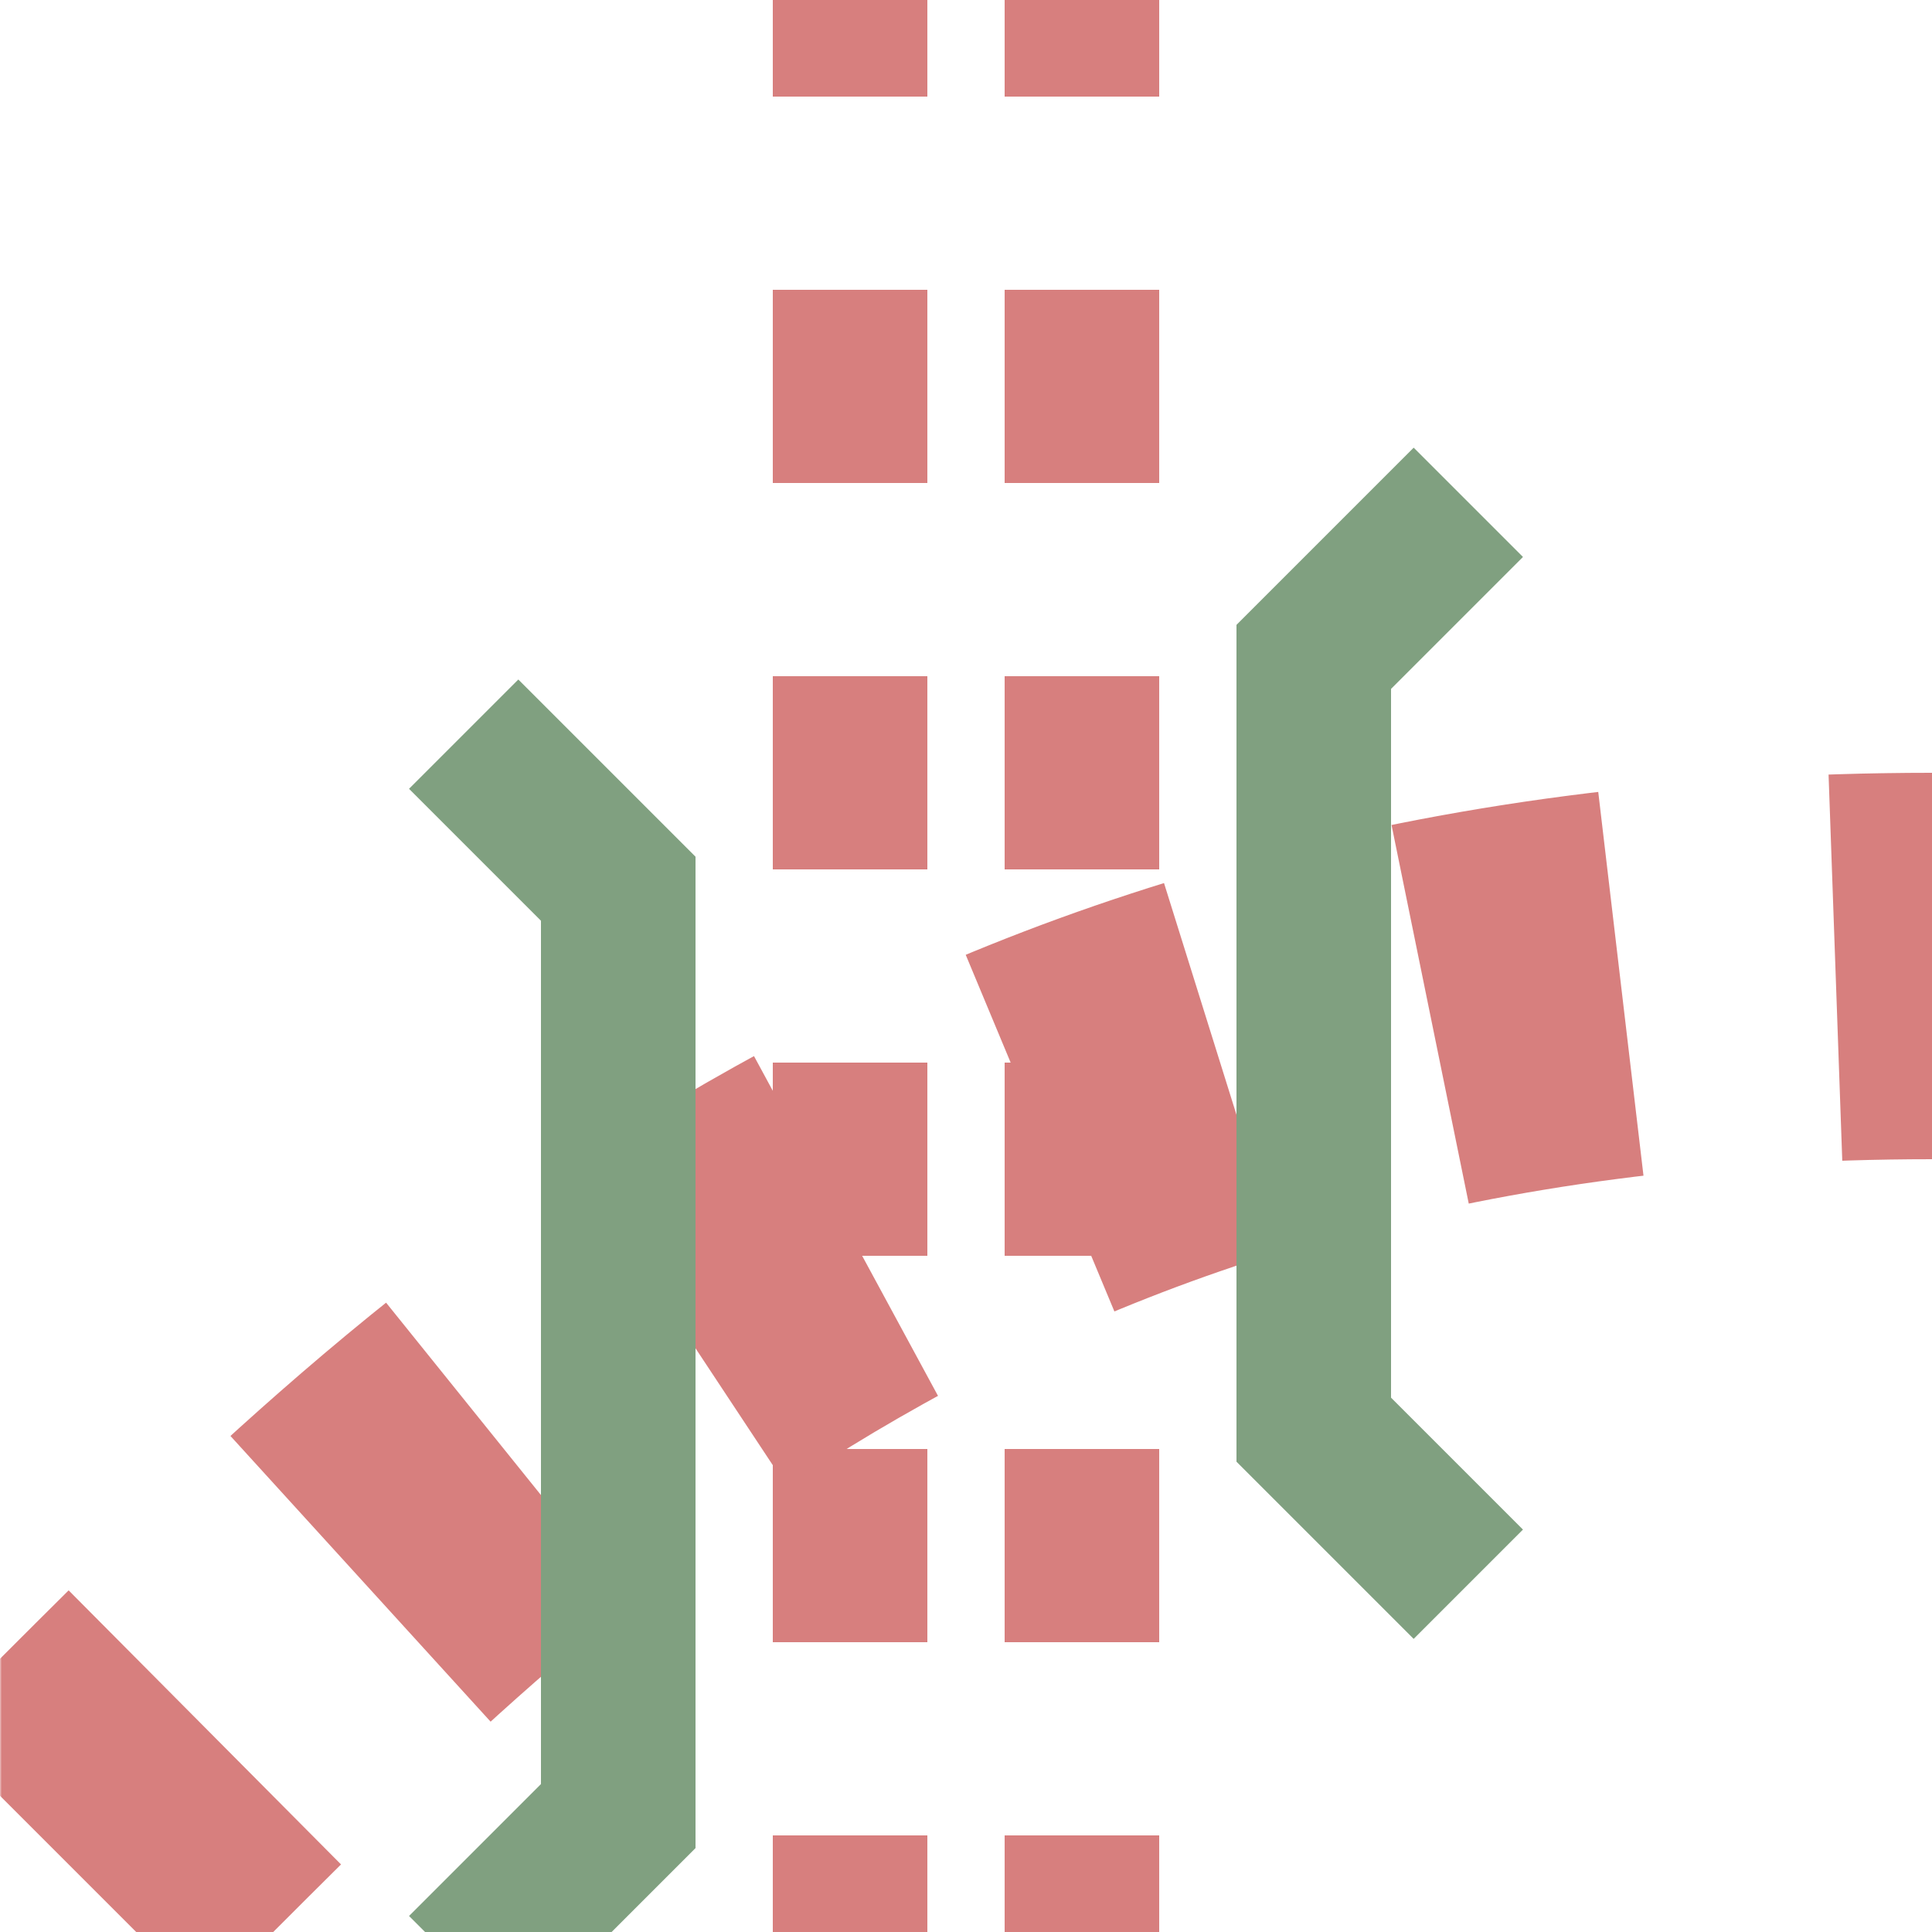
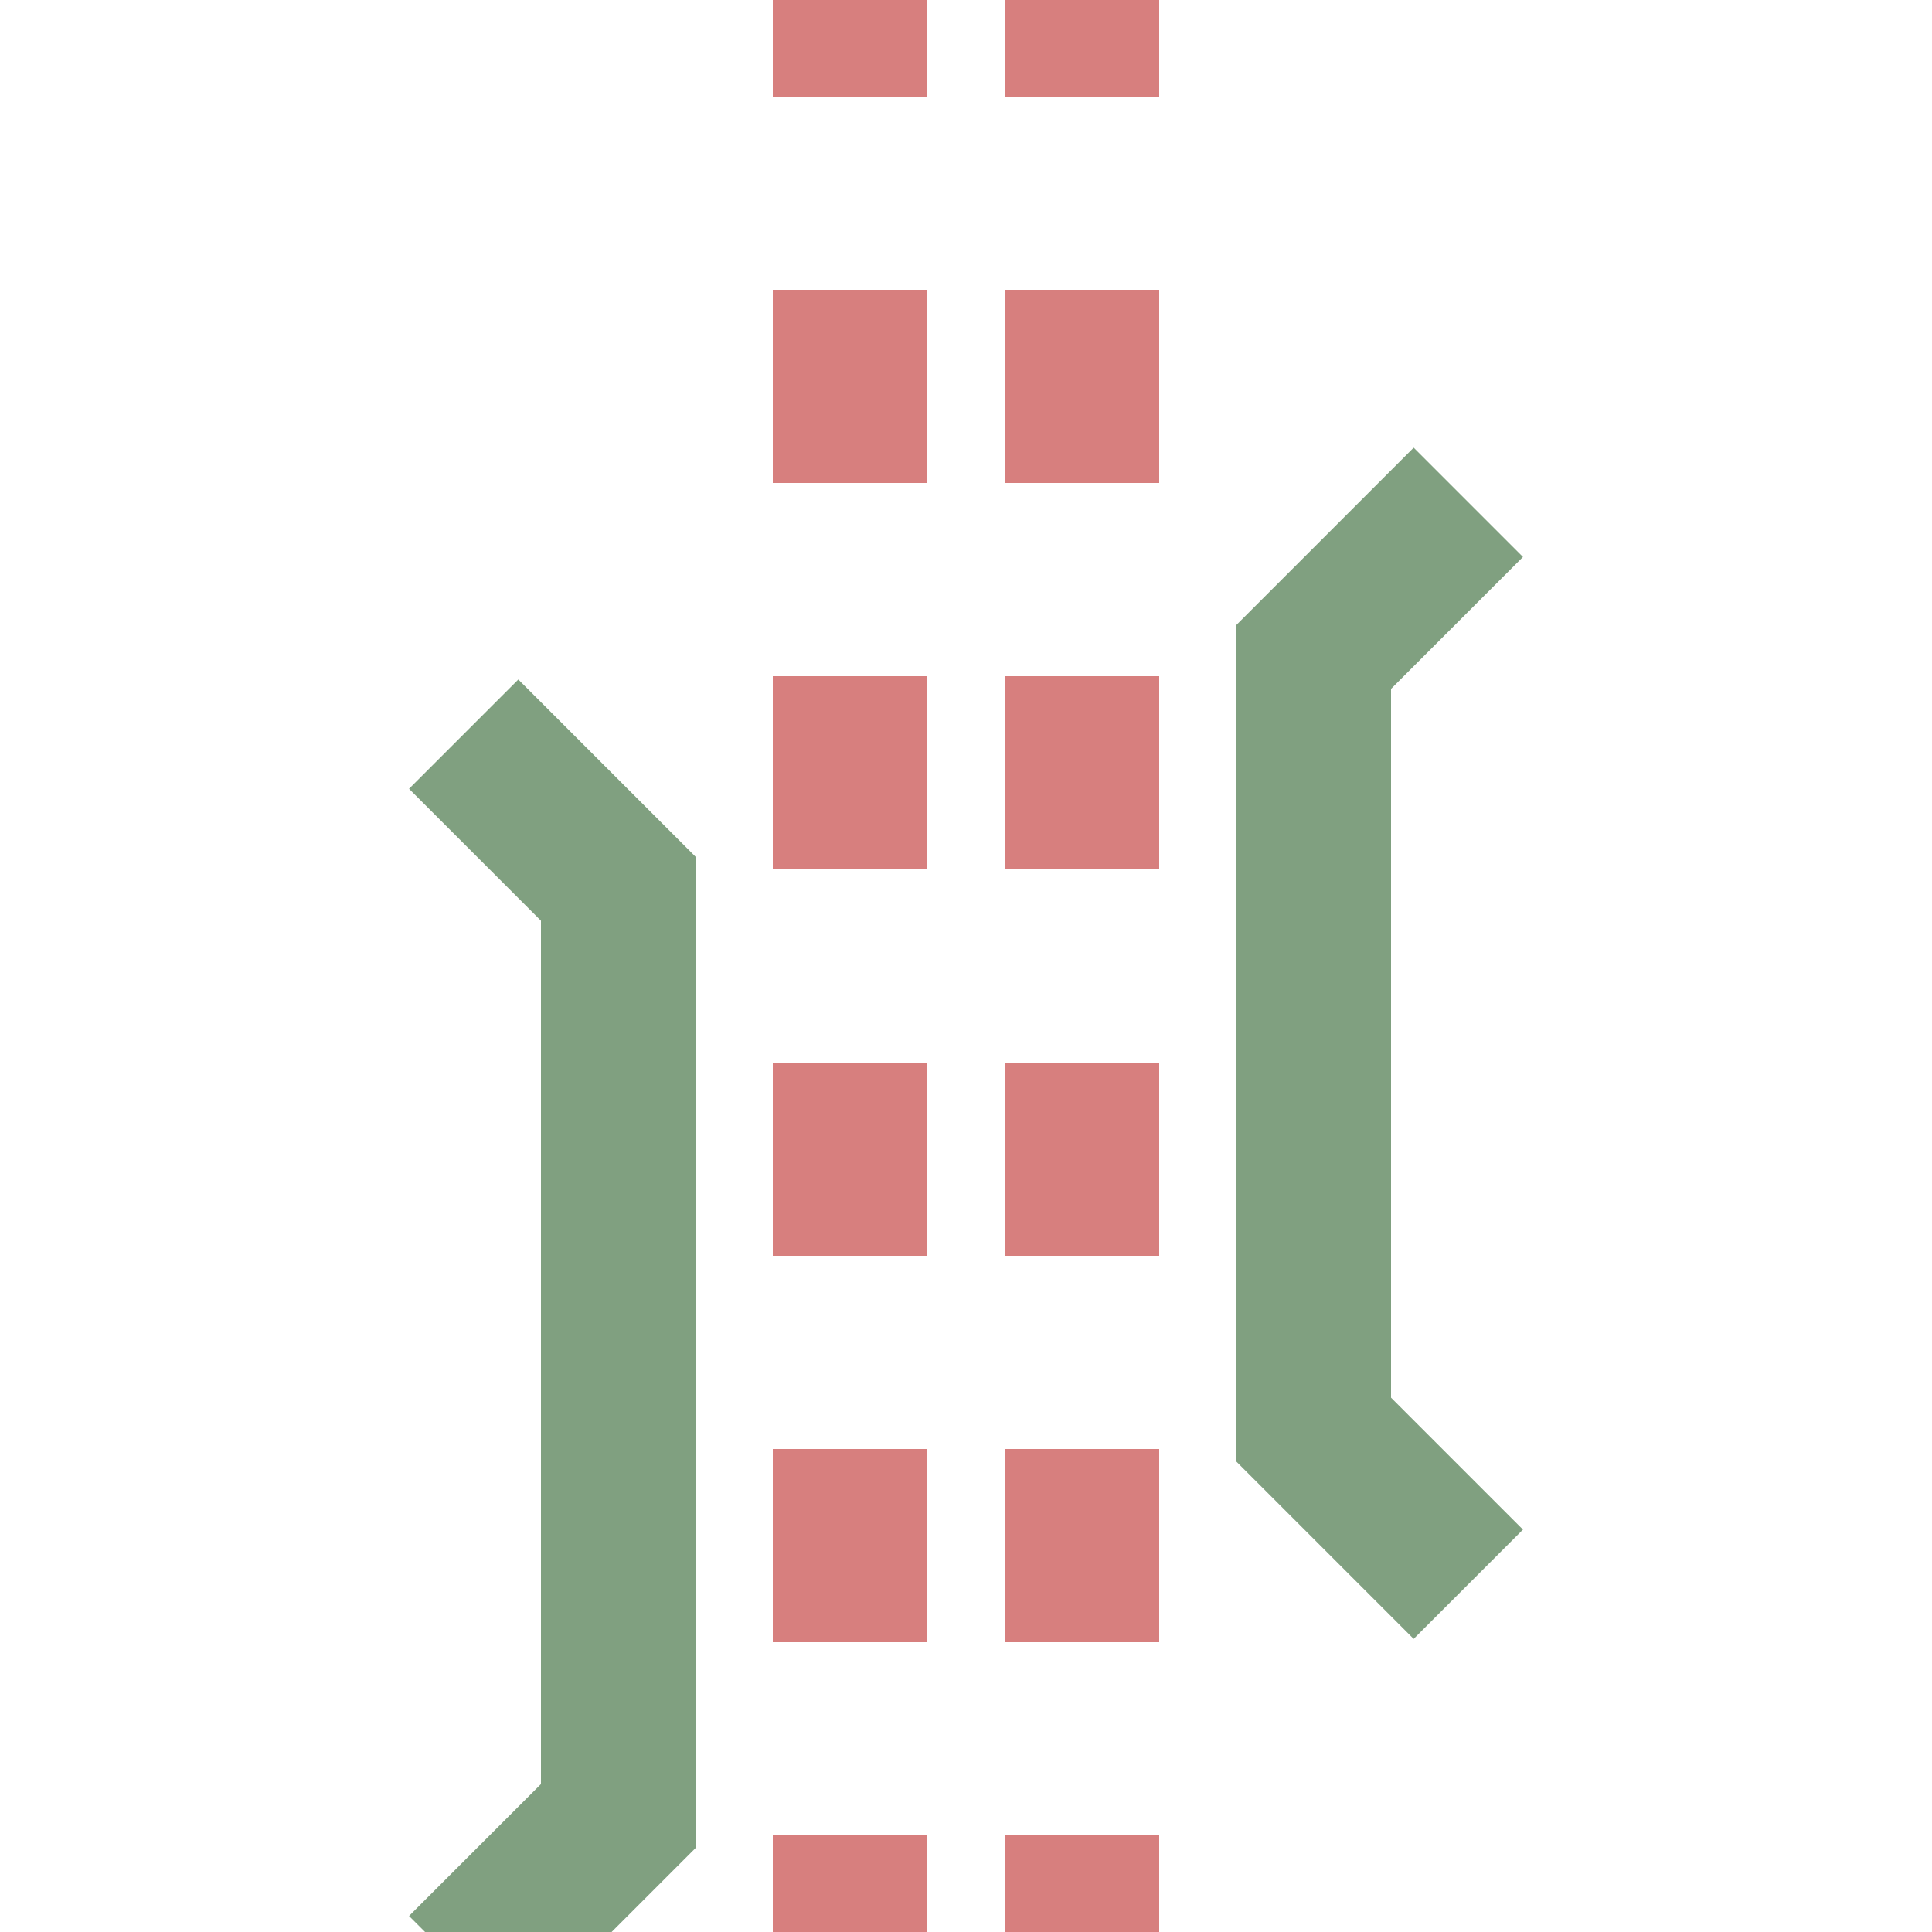
<svg xmlns="http://www.w3.org/2000/svg" width="500" height="500">
  <title>extKRZ3+lto</title>
  <defs>
    <mask id="mask">
-       <rect x="-100" y="-100" width="1200" height="1200" fill="white" />
-       <path d="M 250,0 V 500" stroke="black" stroke-width="150" stroke-dasharray="" fill="none" />
-       <path d="M 525,250 H 500 C 250,250 125,375 36,464 L 0,500" stroke="black" stroke-width="20" fill="none" />
-     </mask>
+       </mask>
  </defs>
  <g stroke="#d77f7e" fill="none">
    <path d="M 220,-25 V 500 M 280,-25 V 500" stroke-width="40" stroke-dasharray="50" />
-     <path d="M 525,250 H 500 C 250,250 125,375 36,464 L 0,500" stroke-width="100" stroke-dasharray="50,55.7" mask="url(#mask)" />
+     <path d="M 525,250 H 500 C 250,250 125,375 36,464 " stroke-width="100" stroke-dasharray="50,55.7" mask="url(#mask)" />
  </g>
  <g stroke="#80a080" stroke-width="40" fill="none">
    <path d="M 120,190 L 160,230 160,470 120,510" />
    <path d="M 380,130 L 340,170 340,370 380,410" />
  </g>
</svg>